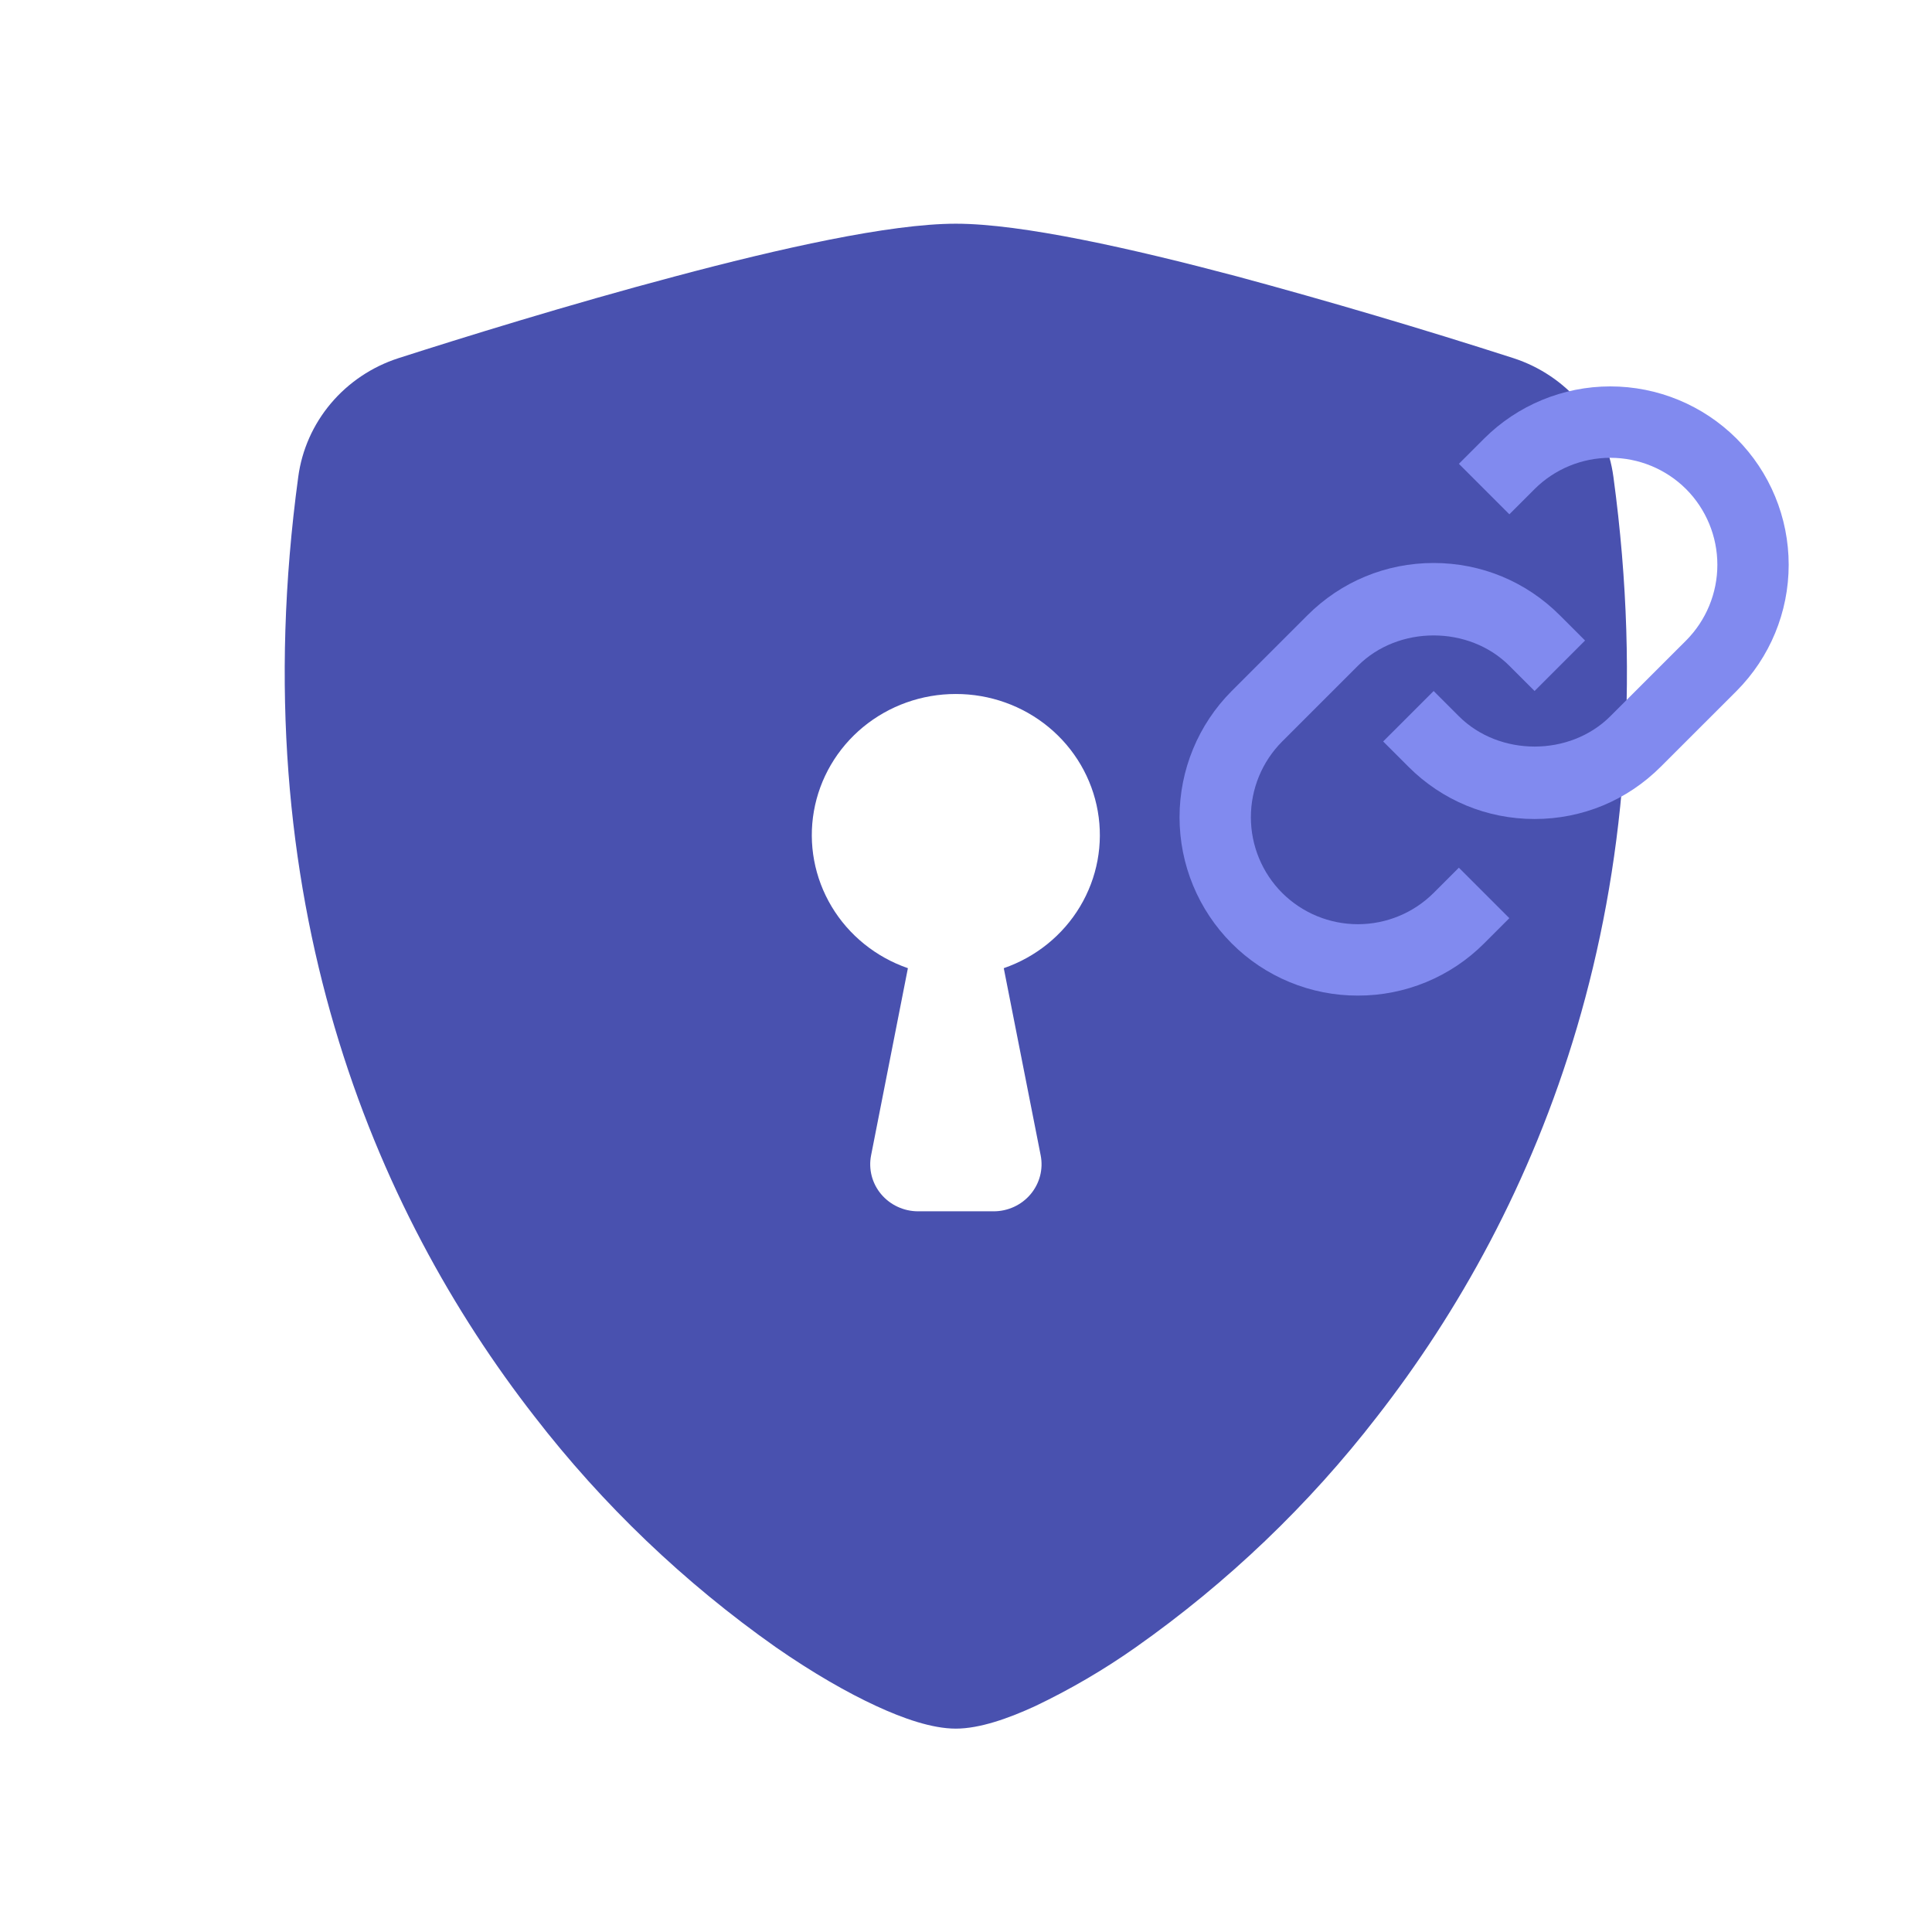
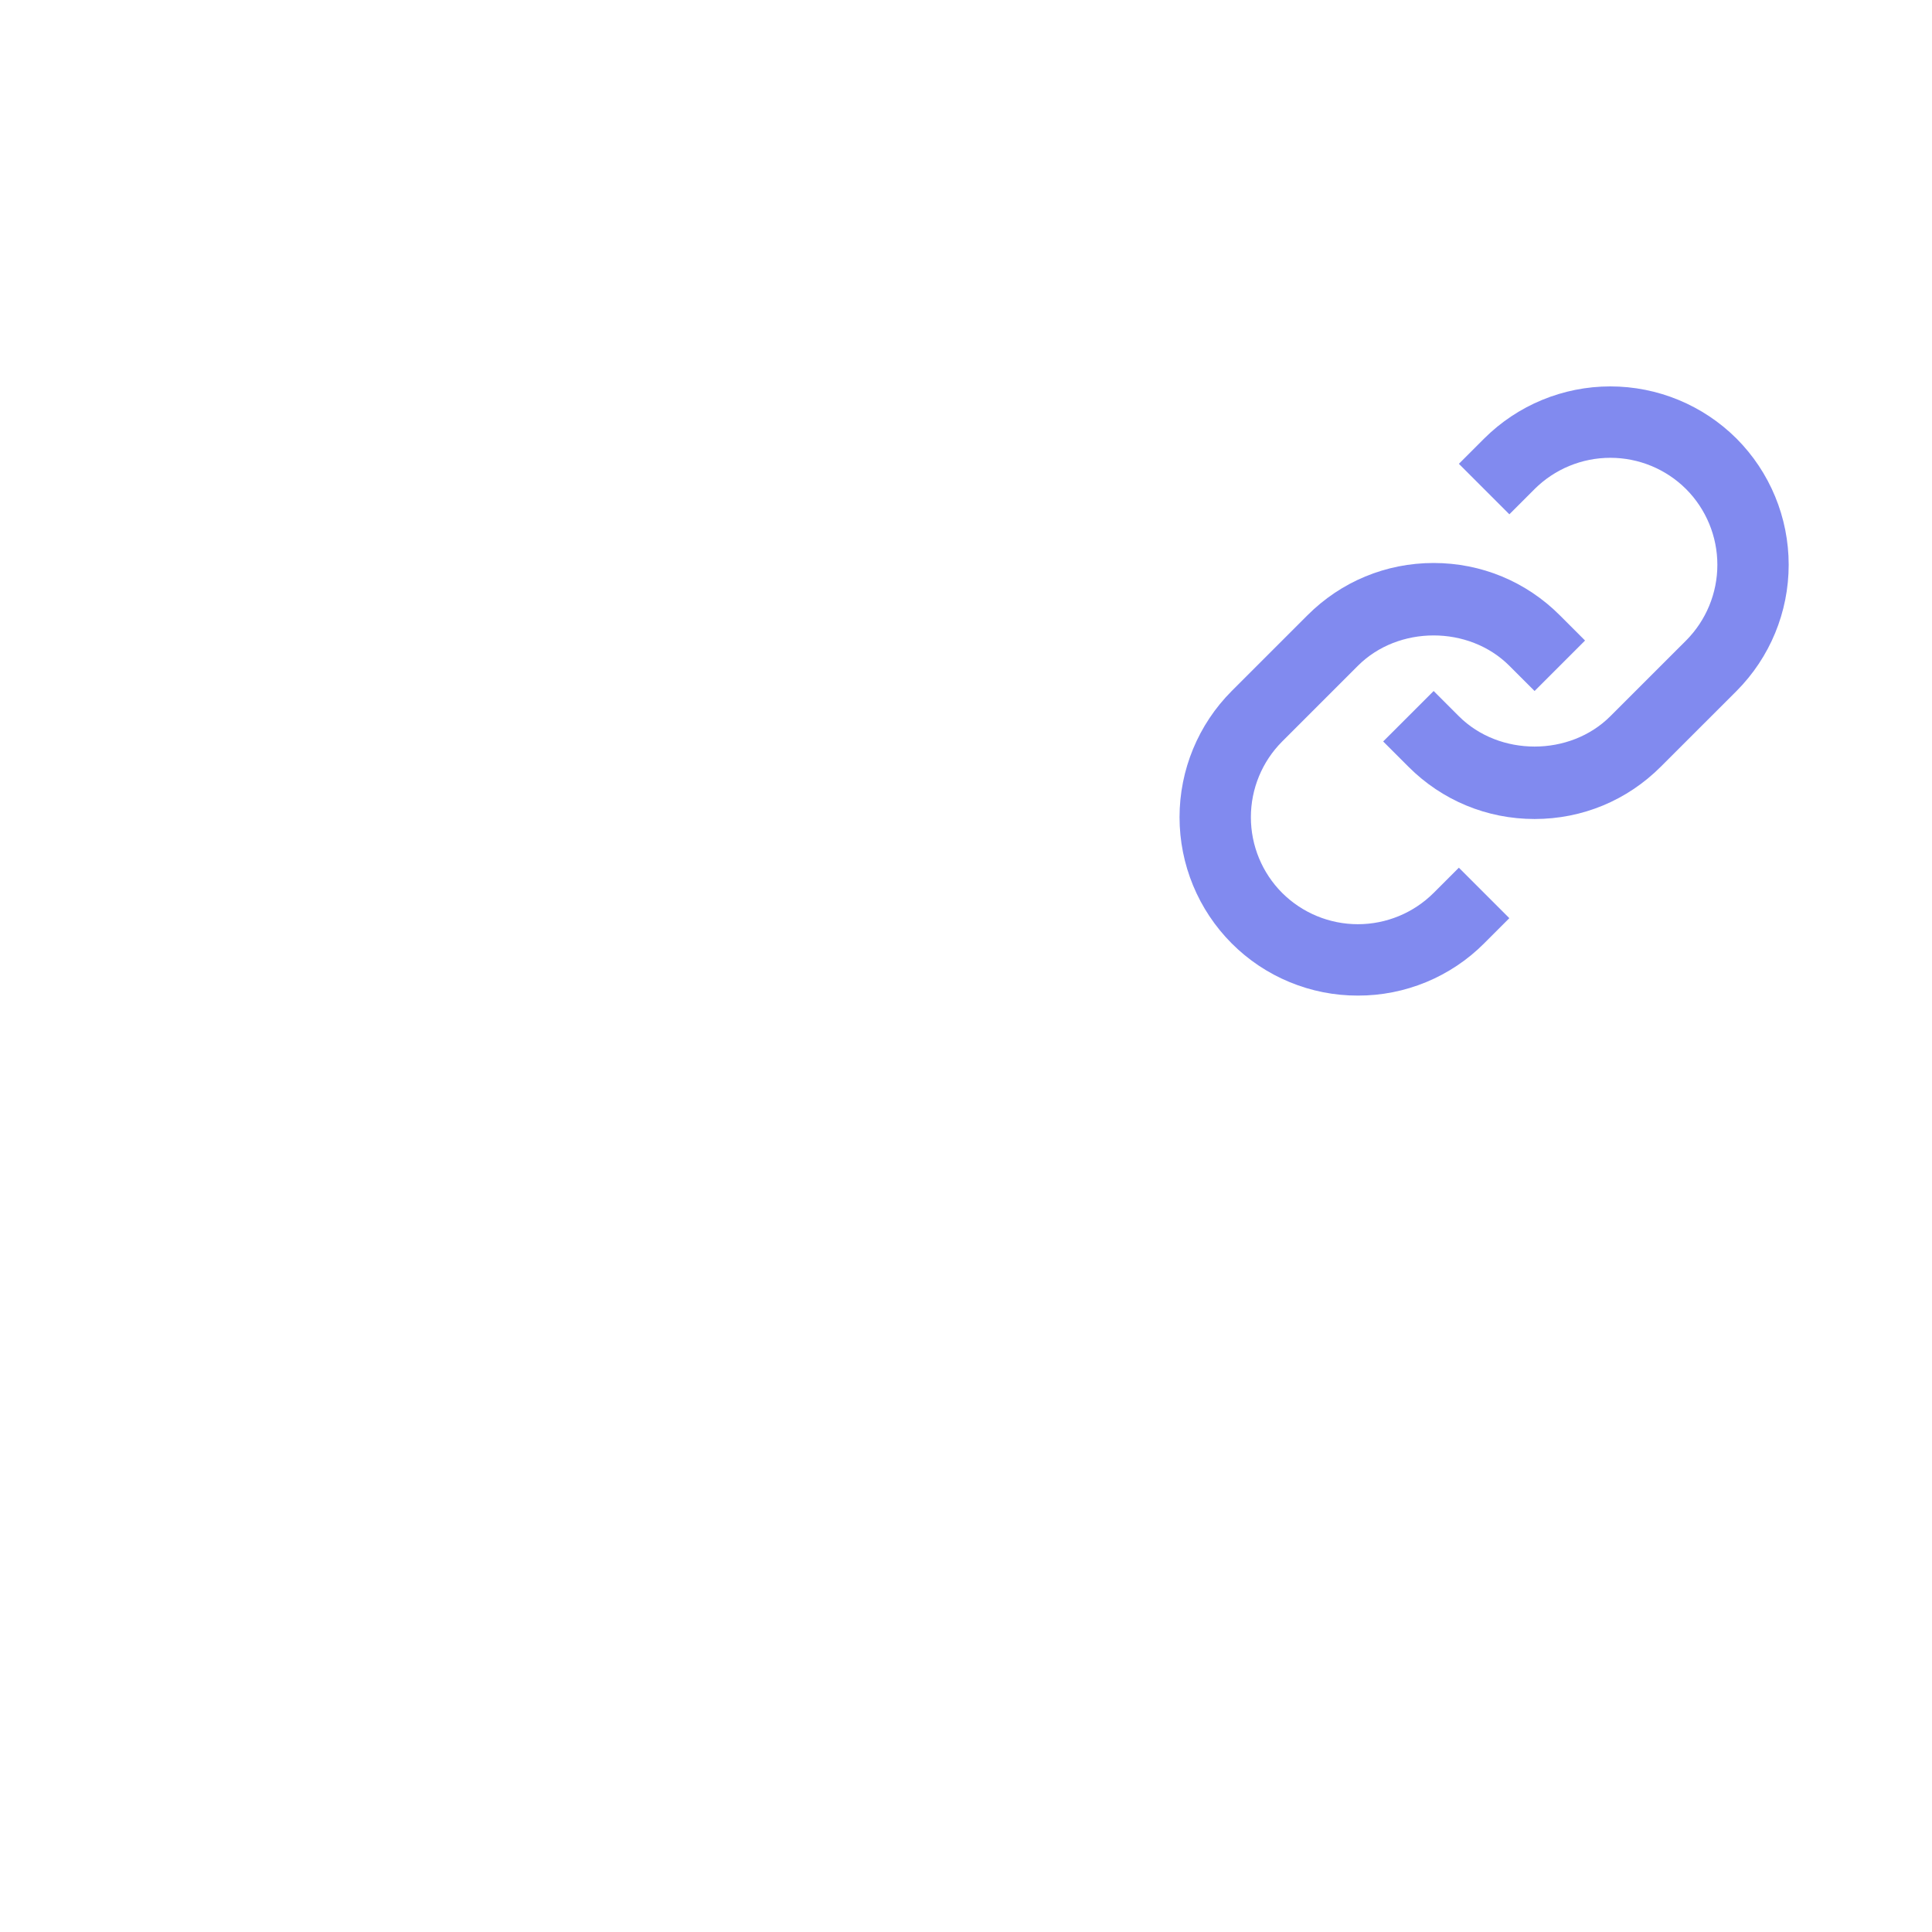
<svg xmlns="http://www.w3.org/2000/svg" width="95" height="95" viewBox="0 0 95 95" fill="none">
-   <path fill-rule="evenodd" clip-rule="evenodd" d="M47 11C43.747 11 38.312 12.226 33.197 13.59C27.964 14.977 22.688 16.619 19.586 17.614C18.29 18.034 17.14 18.805 16.269 19.837C15.399 20.869 14.842 22.122 14.665 23.451C11.855 44.157 18.375 59.502 26.285 69.654C29.64 73.997 33.64 77.821 38.151 80.999C39.971 82.262 41.659 83.229 43.092 83.89C44.412 84.501 45.831 85 47 85C48.169 85 49.583 84.501 50.908 83.89C52.636 83.066 54.289 82.099 55.849 80.999C60.36 77.821 64.36 73.997 67.715 69.654C75.625 59.502 82.145 44.157 79.335 23.451C79.158 22.121 78.602 20.868 77.731 19.835C76.861 18.802 75.711 18.03 74.413 17.609C69.91 16.161 65.373 14.819 60.803 13.585C55.688 12.23 50.253 11 47 11ZM47 34.125C48.67 34.123 50.287 34.7 51.565 35.755C52.842 36.81 53.698 38.275 53.98 39.89C54.263 41.504 53.953 43.165 53.107 44.578C52.261 45.99 50.932 47.063 49.357 47.607L51.172 56.811C51.238 57.145 51.228 57.49 51.142 57.821C51.056 58.151 50.897 58.459 50.676 58.722C50.455 58.985 50.177 59.197 49.863 59.342C49.548 59.487 49.205 59.563 48.857 59.562H45.143C44.795 59.562 44.453 59.486 44.139 59.34C43.825 59.195 43.548 58.983 43.327 58.72C43.106 58.457 42.948 58.15 42.862 57.82C42.777 57.489 42.767 57.145 42.833 56.811L44.643 47.607C43.068 47.063 41.739 45.99 40.893 44.578C40.047 43.165 39.737 41.504 40.02 39.89C40.302 38.275 41.158 36.81 42.435 35.755C43.713 34.7 45.33 34.123 47 34.125Z" fill="#4951AF" />
  <path d="M66.771 32.737C68.76 30.748 72.228 30.748 74.217 32.737L75.458 33.978L77.94 31.496L76.699 30.255C75.044 28.598 72.839 27.683 70.494 27.683C68.149 27.683 65.945 28.598 64.289 30.255L60.565 33.978C58.922 35.625 58 37.857 58 40.184C58 42.51 58.922 44.742 60.565 46.389C61.379 47.205 62.346 47.851 63.411 48.291C64.476 48.732 65.617 48.958 66.769 48.955C67.922 48.958 69.064 48.732 70.129 48.292C71.194 47.852 72.162 47.205 72.976 46.389L74.217 45.148L71.735 42.666L70.494 43.907C69.505 44.892 68.166 45.445 66.77 45.445C65.375 45.445 64.036 44.892 63.047 43.907C62.061 42.919 61.508 41.58 61.508 40.184C61.508 38.788 62.061 37.448 63.047 36.46L66.771 32.737Z" fill="#818AEF" />
  <path d="M72.977 21.566L71.736 22.807L74.218 25.289L75.459 24.048C76.448 23.063 77.787 22.511 79.183 22.511C80.579 22.511 81.918 23.063 82.907 24.048C83.892 25.037 84.446 26.376 84.446 27.772C84.446 29.168 83.892 30.507 82.907 31.496L79.182 35.219C77.193 37.207 73.725 37.207 71.736 35.219L70.495 33.978L68.013 36.459L69.254 37.7C70.909 39.358 73.114 40.272 75.459 40.272C77.804 40.272 80.009 39.358 81.664 37.7L85.389 33.978C87.031 32.33 87.953 30.098 87.953 27.772C87.953 25.445 87.031 23.214 85.389 21.566C83.741 19.923 81.51 19 79.183 19C76.856 19 74.624 19.923 72.977 21.566Z" fill="#818AEF" />
</svg>